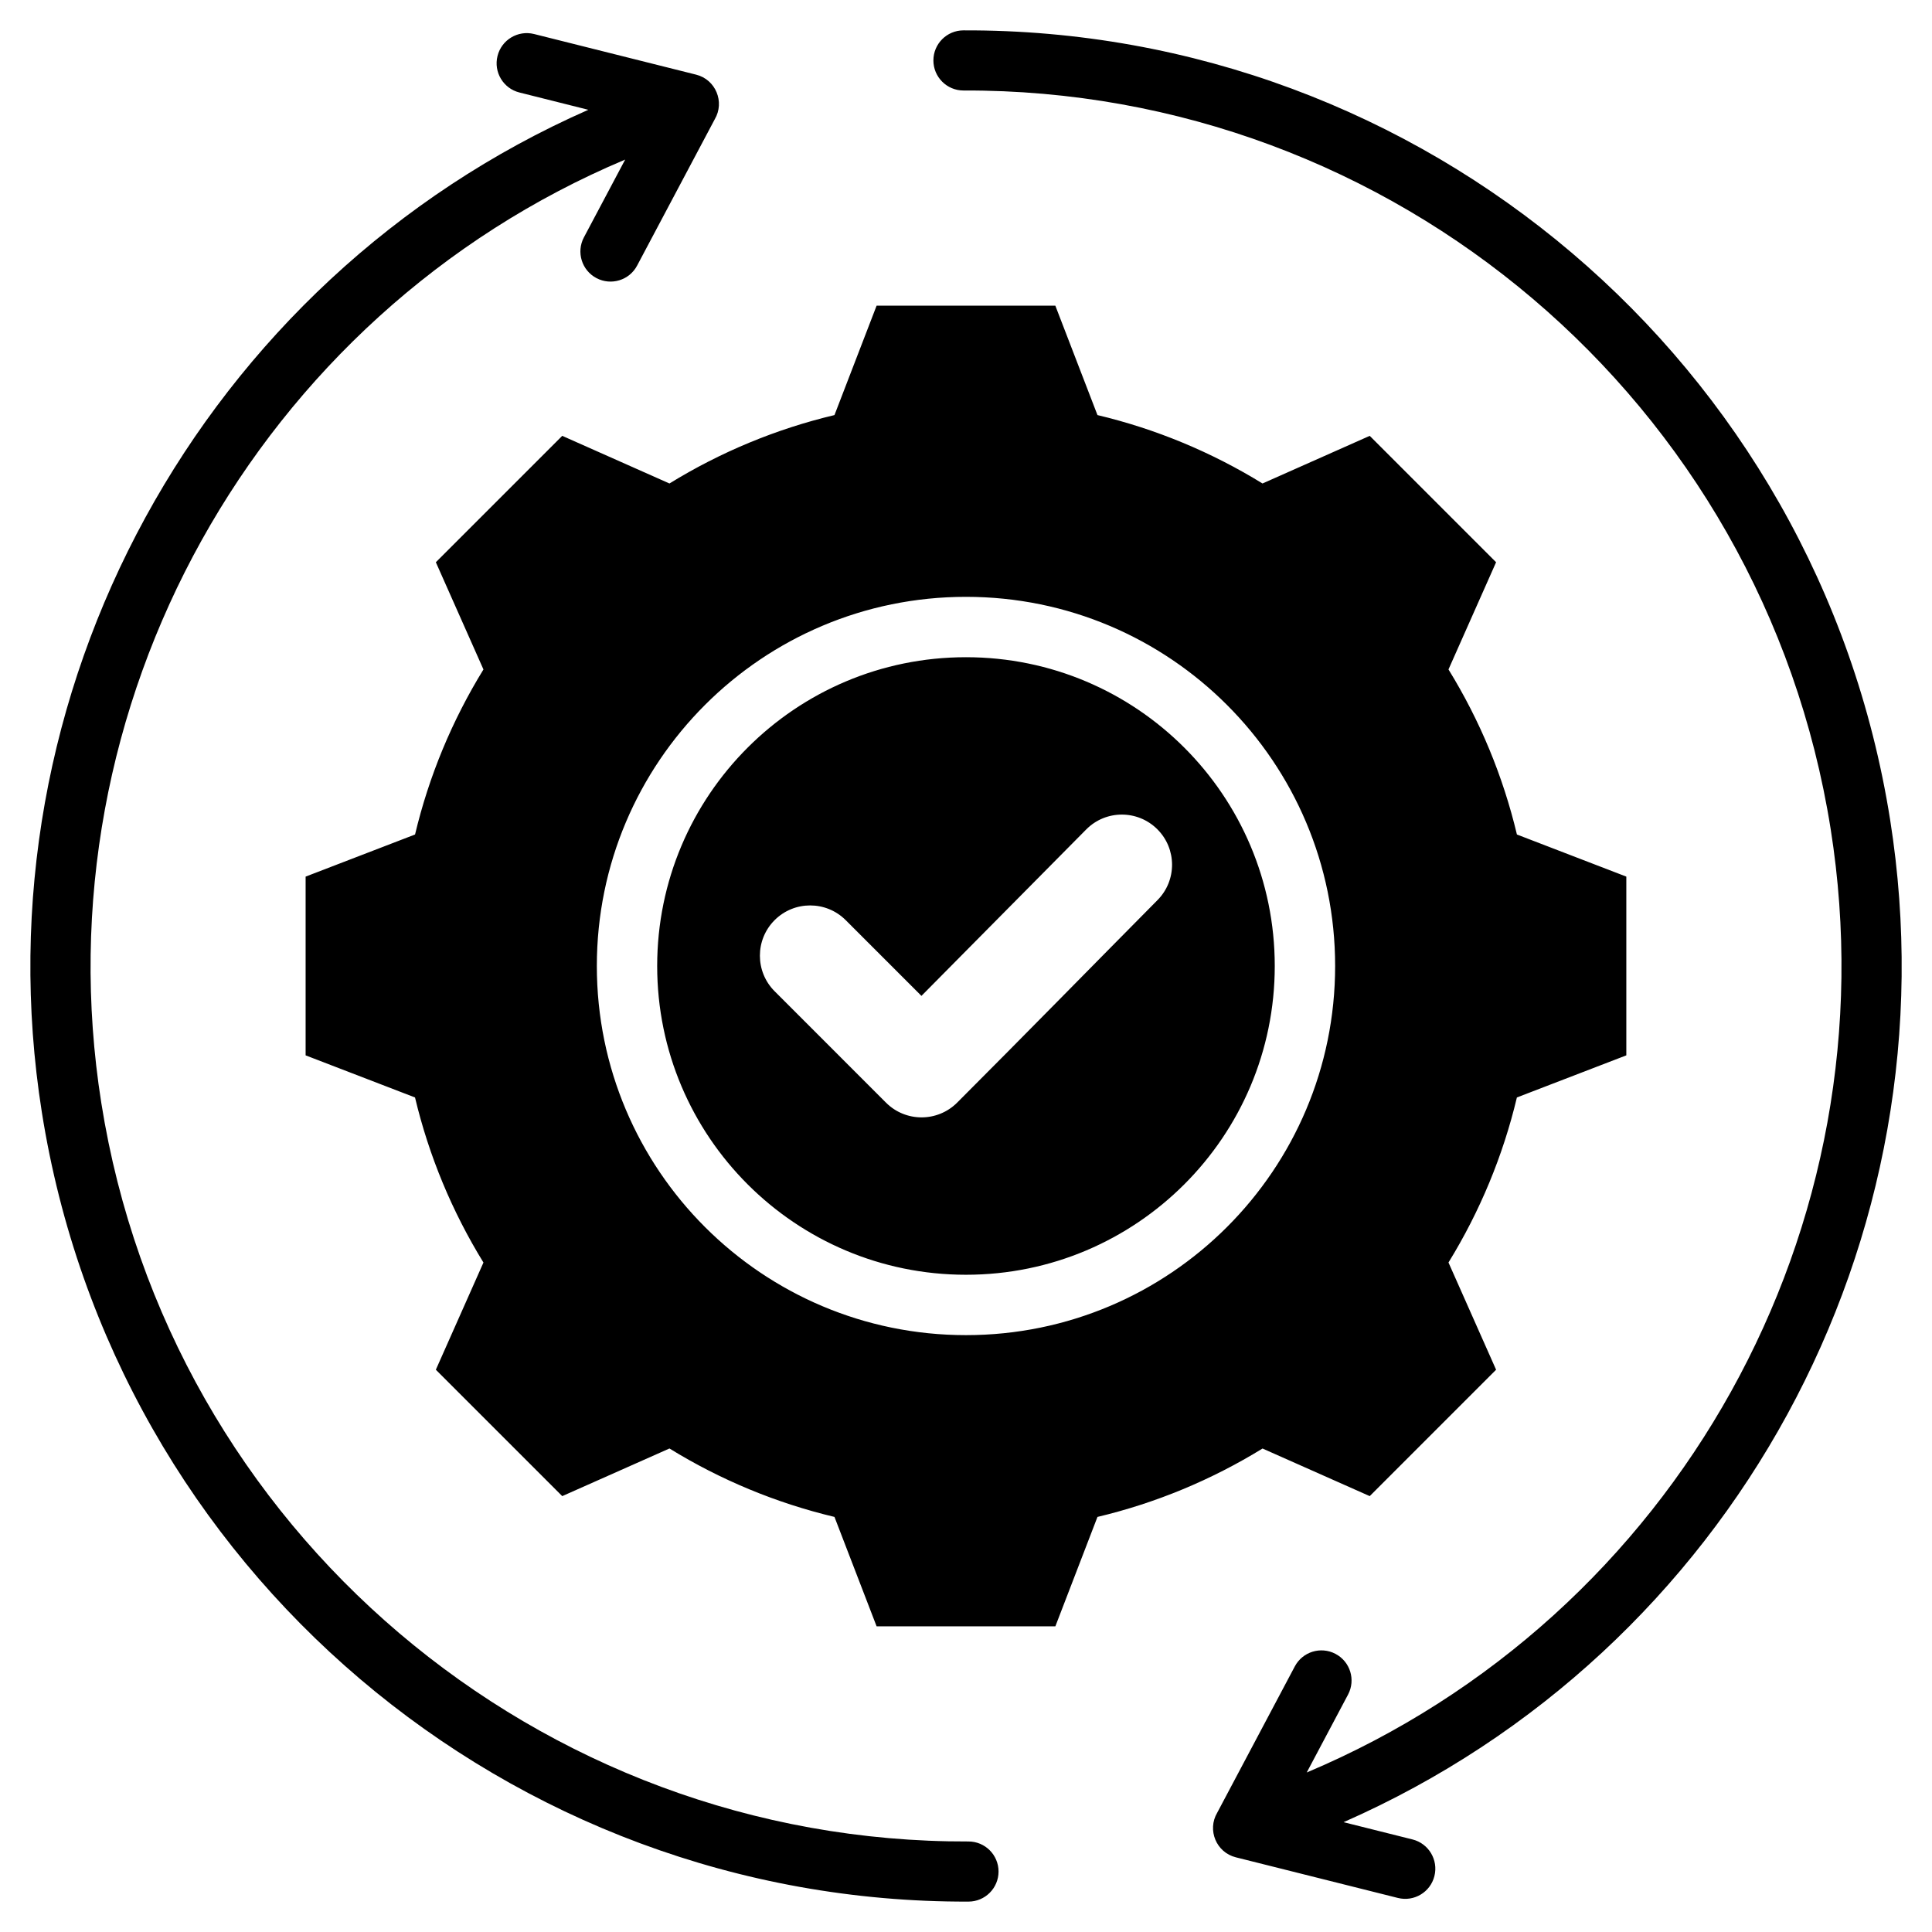
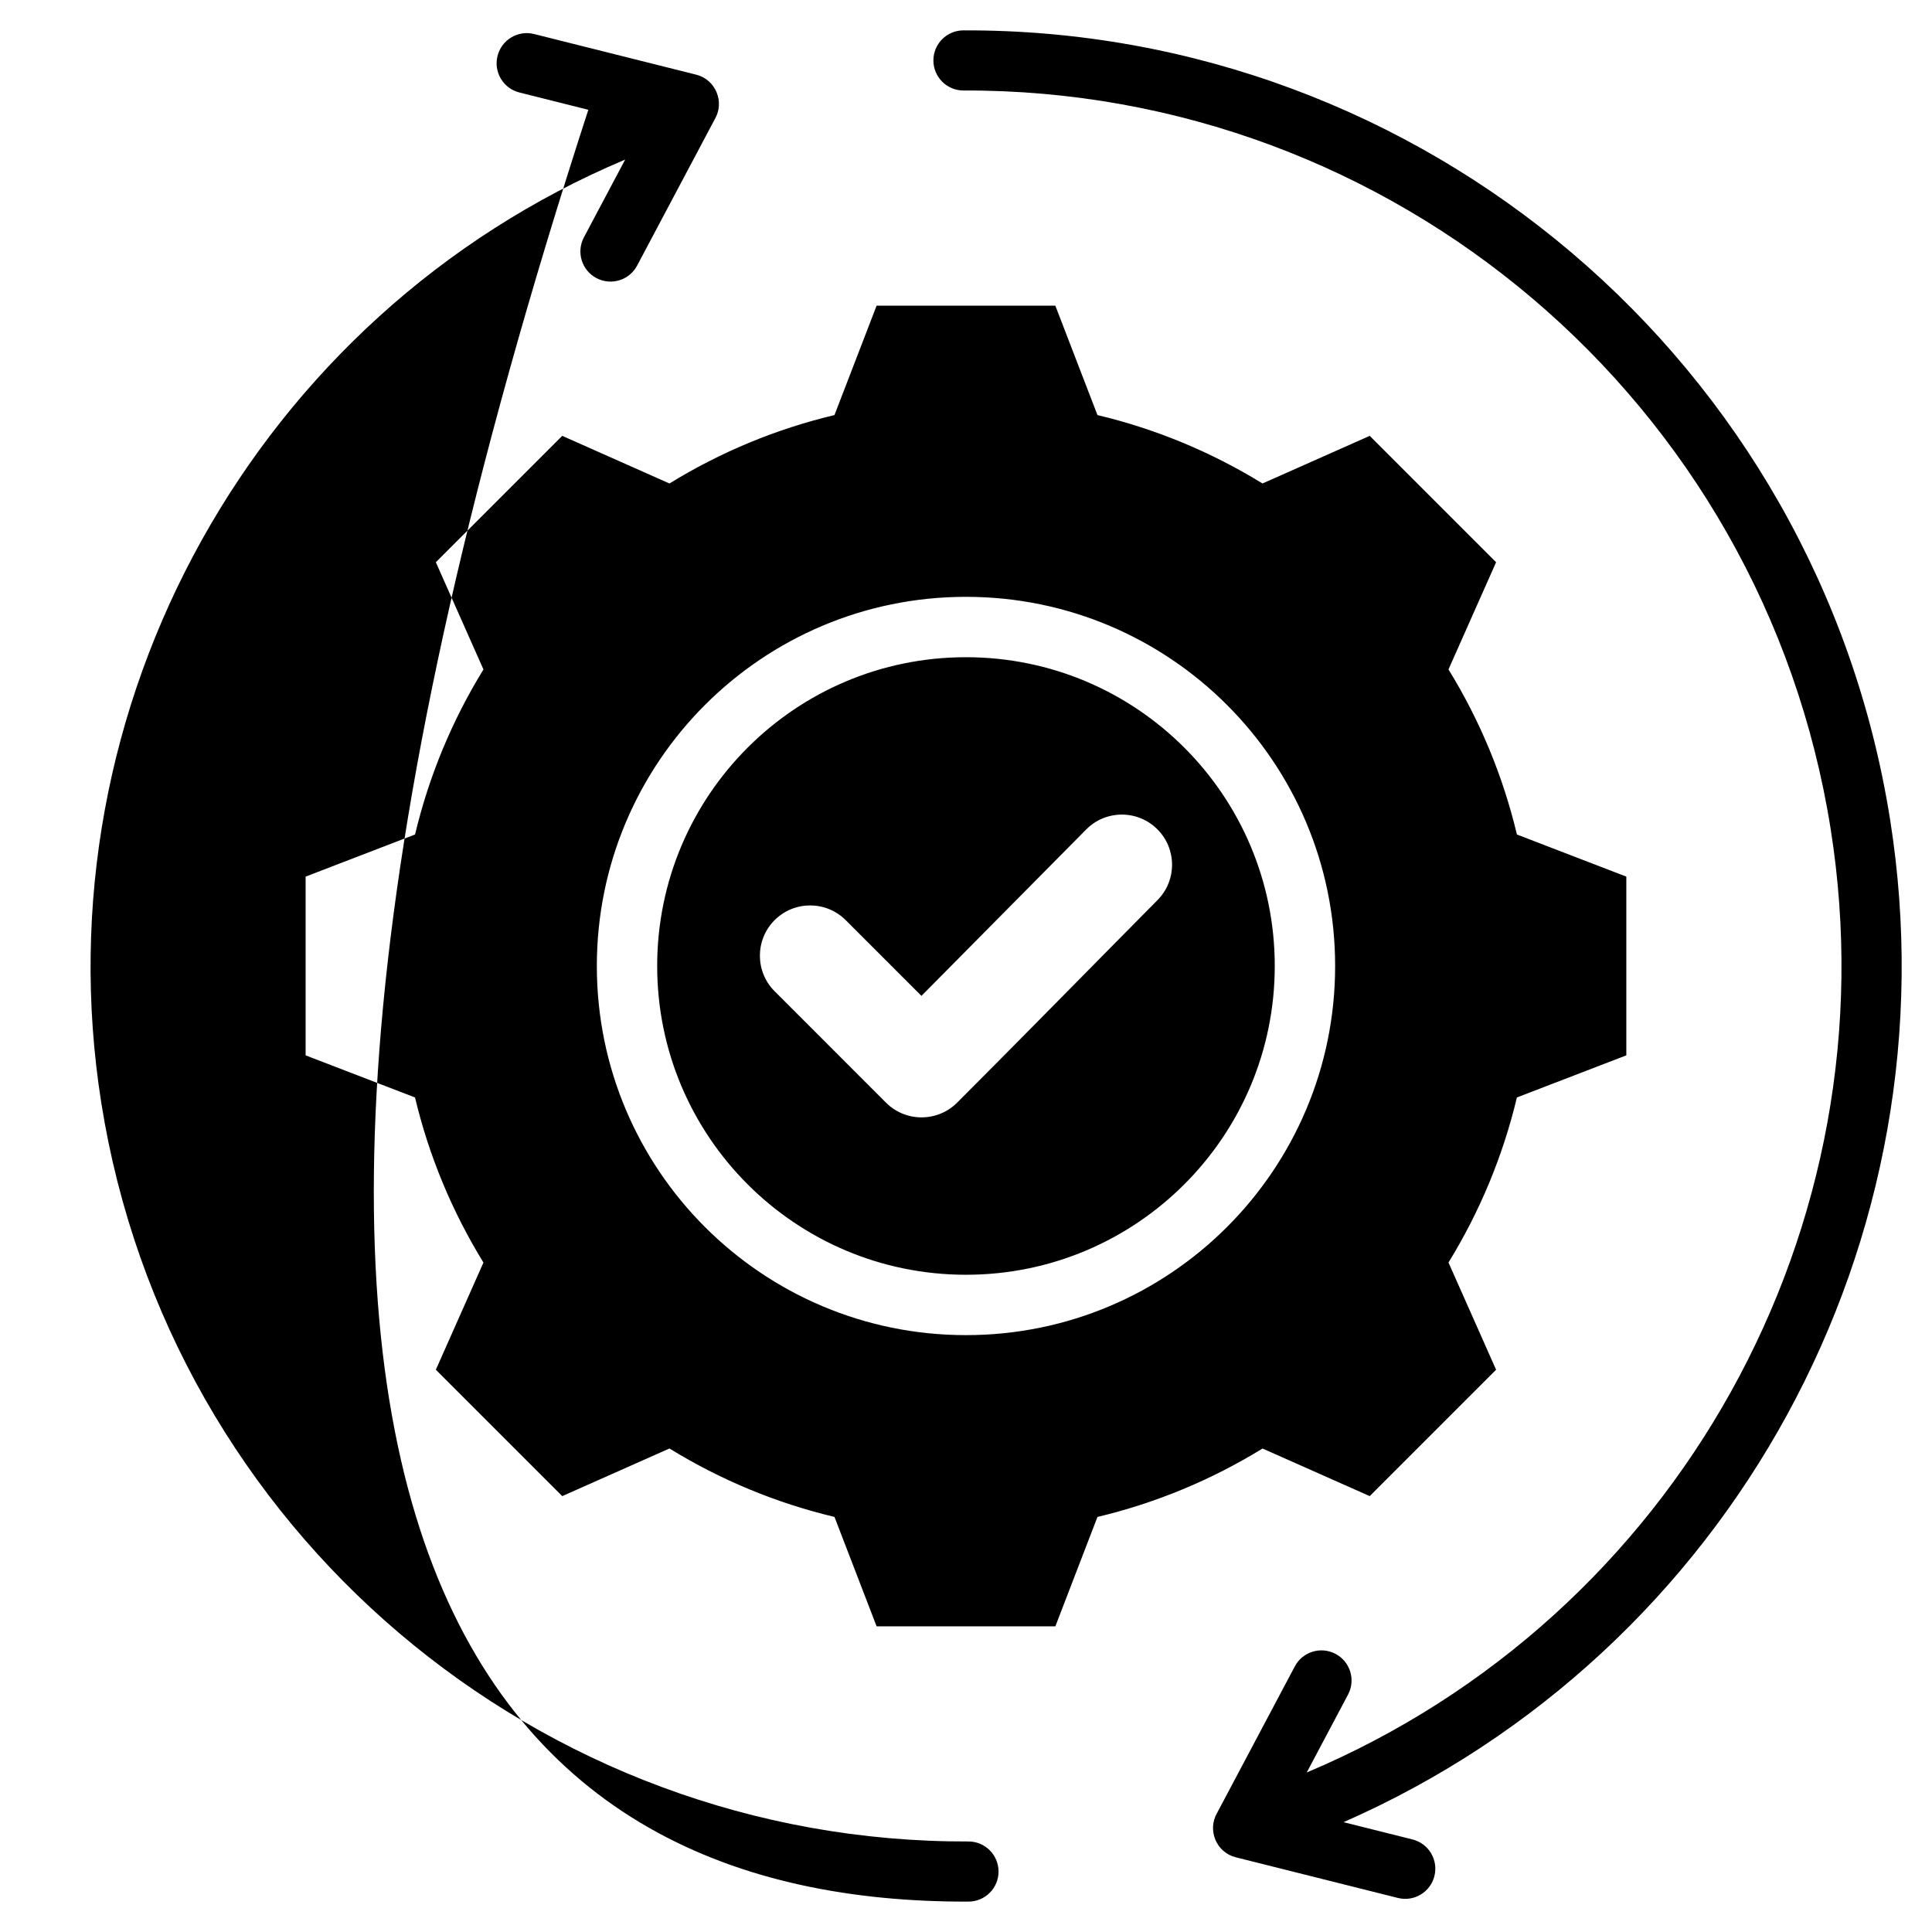
<svg xmlns="http://www.w3.org/2000/svg" width="64" height="64" viewBox="0 0 64 64" fill="none">
-   <path fill-rule="evenodd" clip-rule="evenodd" d="M36.355 13.75C38.286 14.209 40.131 14.975 41.822 16.016L45.374 14.438L49.56 18.625L47.983 22.176C49.025 23.867 49.79 25.712 50.25 27.644L53.874 29.039V34.96L50.249 36.355C49.789 38.287 49.024 40.131 47.983 41.822L49.56 45.374L45.374 49.561L41.823 47.984C40.132 49.025 38.286 49.791 36.355 50.25L34.96 53.875H29.039L27.643 50.25C25.712 49.79 23.867 49.024 22.177 47.983L18.625 49.561L14.438 45.374L16.015 41.823C14.974 40.132 14.208 38.287 13.748 36.355L10.124 34.96V29.039L13.749 27.644C14.209 25.713 14.974 23.868 16.015 22.177L14.438 18.625L18.625 14.438L22.177 16.016C23.867 14.975 25.712 14.209 27.643 13.75L29.039 10.125H34.959L36.355 13.75ZM31.999 19.771C25.246 19.771 19.771 25.246 19.771 32C19.771 38.753 25.246 44.228 31.999 44.228C38.753 44.228 44.228 38.753 44.228 32C44.228 25.246 38.753 19.771 31.999 19.771ZM31.999 21.771C26.35 21.771 21.77 26.35 21.77 32C21.77 37.649 26.35 42.228 31.999 42.228C37.648 42.228 42.228 37.649 42.228 32C42.228 26.35 37.648 21.771 31.999 21.771ZM30.524 32.99L28.015 30.481C27.365 29.831 26.31 29.831 25.66 30.481C25.01 31.131 25.01 32.186 25.66 32.836L29.35 36.527C30 37.177 31.055 37.177 31.706 36.527C33.93 34.302 36.129 32.053 38.343 29.818C38.989 29.167 38.987 28.115 38.336 27.468C37.685 26.821 36.631 26.823 35.984 27.475L30.524 32.99ZM32.082 61.001C17.855 61.052 5.597 50.702 3.355 36.531C1.274 23.38 8.509 10.422 20.71 5.286L19.341 7.866C19.085 8.353 19.272 8.957 19.759 9.213C20.247 9.47 20.851 9.283 21.107 8.795L23.678 3.949C24.013 3.38 23.71 2.635 23.06 2.473L17.692 1.127C17.157 0.993 16.614 1.319 16.481 1.854C16.347 2.389 16.672 2.931 17.207 3.064L19.489 3.637C6.693 9.272 -0.812 22.956 1.386 36.844C3.783 51.993 16.872 63.048 32.082 62.993C32.632 62.993 33.078 62.547 33.078 61.997C33.078 61.447 32.632 61.001 32.082 61.001ZM46.791 60.934L44.507 60.362C57.36 54.711 64.814 41.069 62.613 27.155C60.215 12.003 47.13 0.95 31.916 1.006C31.366 1.006 30.92 1.452 30.92 2.002C30.92 2.552 31.366 2.998 31.916 2.998C46.15 2.946 58.401 13.292 60.644 27.468C62.729 40.647 55.543 53.552 43.287 58.716L44.657 56.133C44.914 55.646 44.727 55.042 44.239 54.786C43.751 54.529 43.148 54.716 42.891 55.204L40.321 60.05C39.985 60.619 40.288 61.364 40.939 61.526L46.307 62.872C46.842 63.006 47.384 62.681 47.517 62.146C47.651 61.61 47.326 61.068 46.791 60.934Z" fill="black" />
+   <path fill-rule="evenodd" clip-rule="evenodd" d="M36.355 13.75C38.286 14.209 40.131 14.975 41.822 16.016L45.374 14.438L49.56 18.625L47.983 22.176C49.025 23.867 49.79 25.712 50.25 27.644L53.874 29.039V34.96L50.249 36.355C49.789 38.287 49.024 40.131 47.983 41.822L49.56 45.374L45.374 49.561L41.823 47.984C40.132 49.025 38.286 49.791 36.355 50.25L34.96 53.875H29.039L27.643 50.25C25.712 49.79 23.867 49.024 22.177 47.983L18.625 49.561L14.438 45.374L16.015 41.823C14.974 40.132 14.208 38.287 13.748 36.355L10.124 34.96V29.039L13.749 27.644C14.209 25.713 14.974 23.868 16.015 22.177L14.438 18.625L18.625 14.438L22.177 16.016C23.867 14.975 25.712 14.209 27.643 13.75L29.039 10.125H34.959L36.355 13.75ZM31.999 19.771C25.246 19.771 19.771 25.246 19.771 32C19.771 38.753 25.246 44.228 31.999 44.228C38.753 44.228 44.228 38.753 44.228 32C44.228 25.246 38.753 19.771 31.999 19.771ZM31.999 21.771C26.35 21.771 21.77 26.35 21.77 32C21.77 37.649 26.35 42.228 31.999 42.228C37.648 42.228 42.228 37.649 42.228 32C42.228 26.35 37.648 21.771 31.999 21.771ZM30.524 32.99L28.015 30.481C27.365 29.831 26.31 29.831 25.66 30.481C25.01 31.131 25.01 32.186 25.66 32.836L29.35 36.527C30 37.177 31.055 37.177 31.706 36.527C33.93 34.302 36.129 32.053 38.343 29.818C38.989 29.167 38.987 28.115 38.336 27.468C37.685 26.821 36.631 26.823 35.984 27.475L30.524 32.99ZM32.082 61.001C17.855 61.052 5.597 50.702 3.355 36.531C1.274 23.38 8.509 10.422 20.71 5.286L19.341 7.866C19.085 8.353 19.272 8.957 19.759 9.213C20.247 9.47 20.851 9.283 21.107 8.795L23.678 3.949C24.013 3.38 23.71 2.635 23.06 2.473L17.692 1.127C17.157 0.993 16.614 1.319 16.481 1.854C16.347 2.389 16.672 2.931 17.207 3.064L19.489 3.637C3.783 51.993 16.872 63.048 32.082 62.993C32.632 62.993 33.078 62.547 33.078 61.997C33.078 61.447 32.632 61.001 32.082 61.001ZM46.791 60.934L44.507 60.362C57.36 54.711 64.814 41.069 62.613 27.155C60.215 12.003 47.13 0.95 31.916 1.006C31.366 1.006 30.92 1.452 30.92 2.002C30.92 2.552 31.366 2.998 31.916 2.998C46.15 2.946 58.401 13.292 60.644 27.468C62.729 40.647 55.543 53.552 43.287 58.716L44.657 56.133C44.914 55.646 44.727 55.042 44.239 54.786C43.751 54.529 43.148 54.716 42.891 55.204L40.321 60.05C39.985 60.619 40.288 61.364 40.939 61.526L46.307 62.872C46.842 63.006 47.384 62.681 47.517 62.146C47.651 61.61 47.326 61.068 46.791 60.934Z" fill="black" />
</svg>